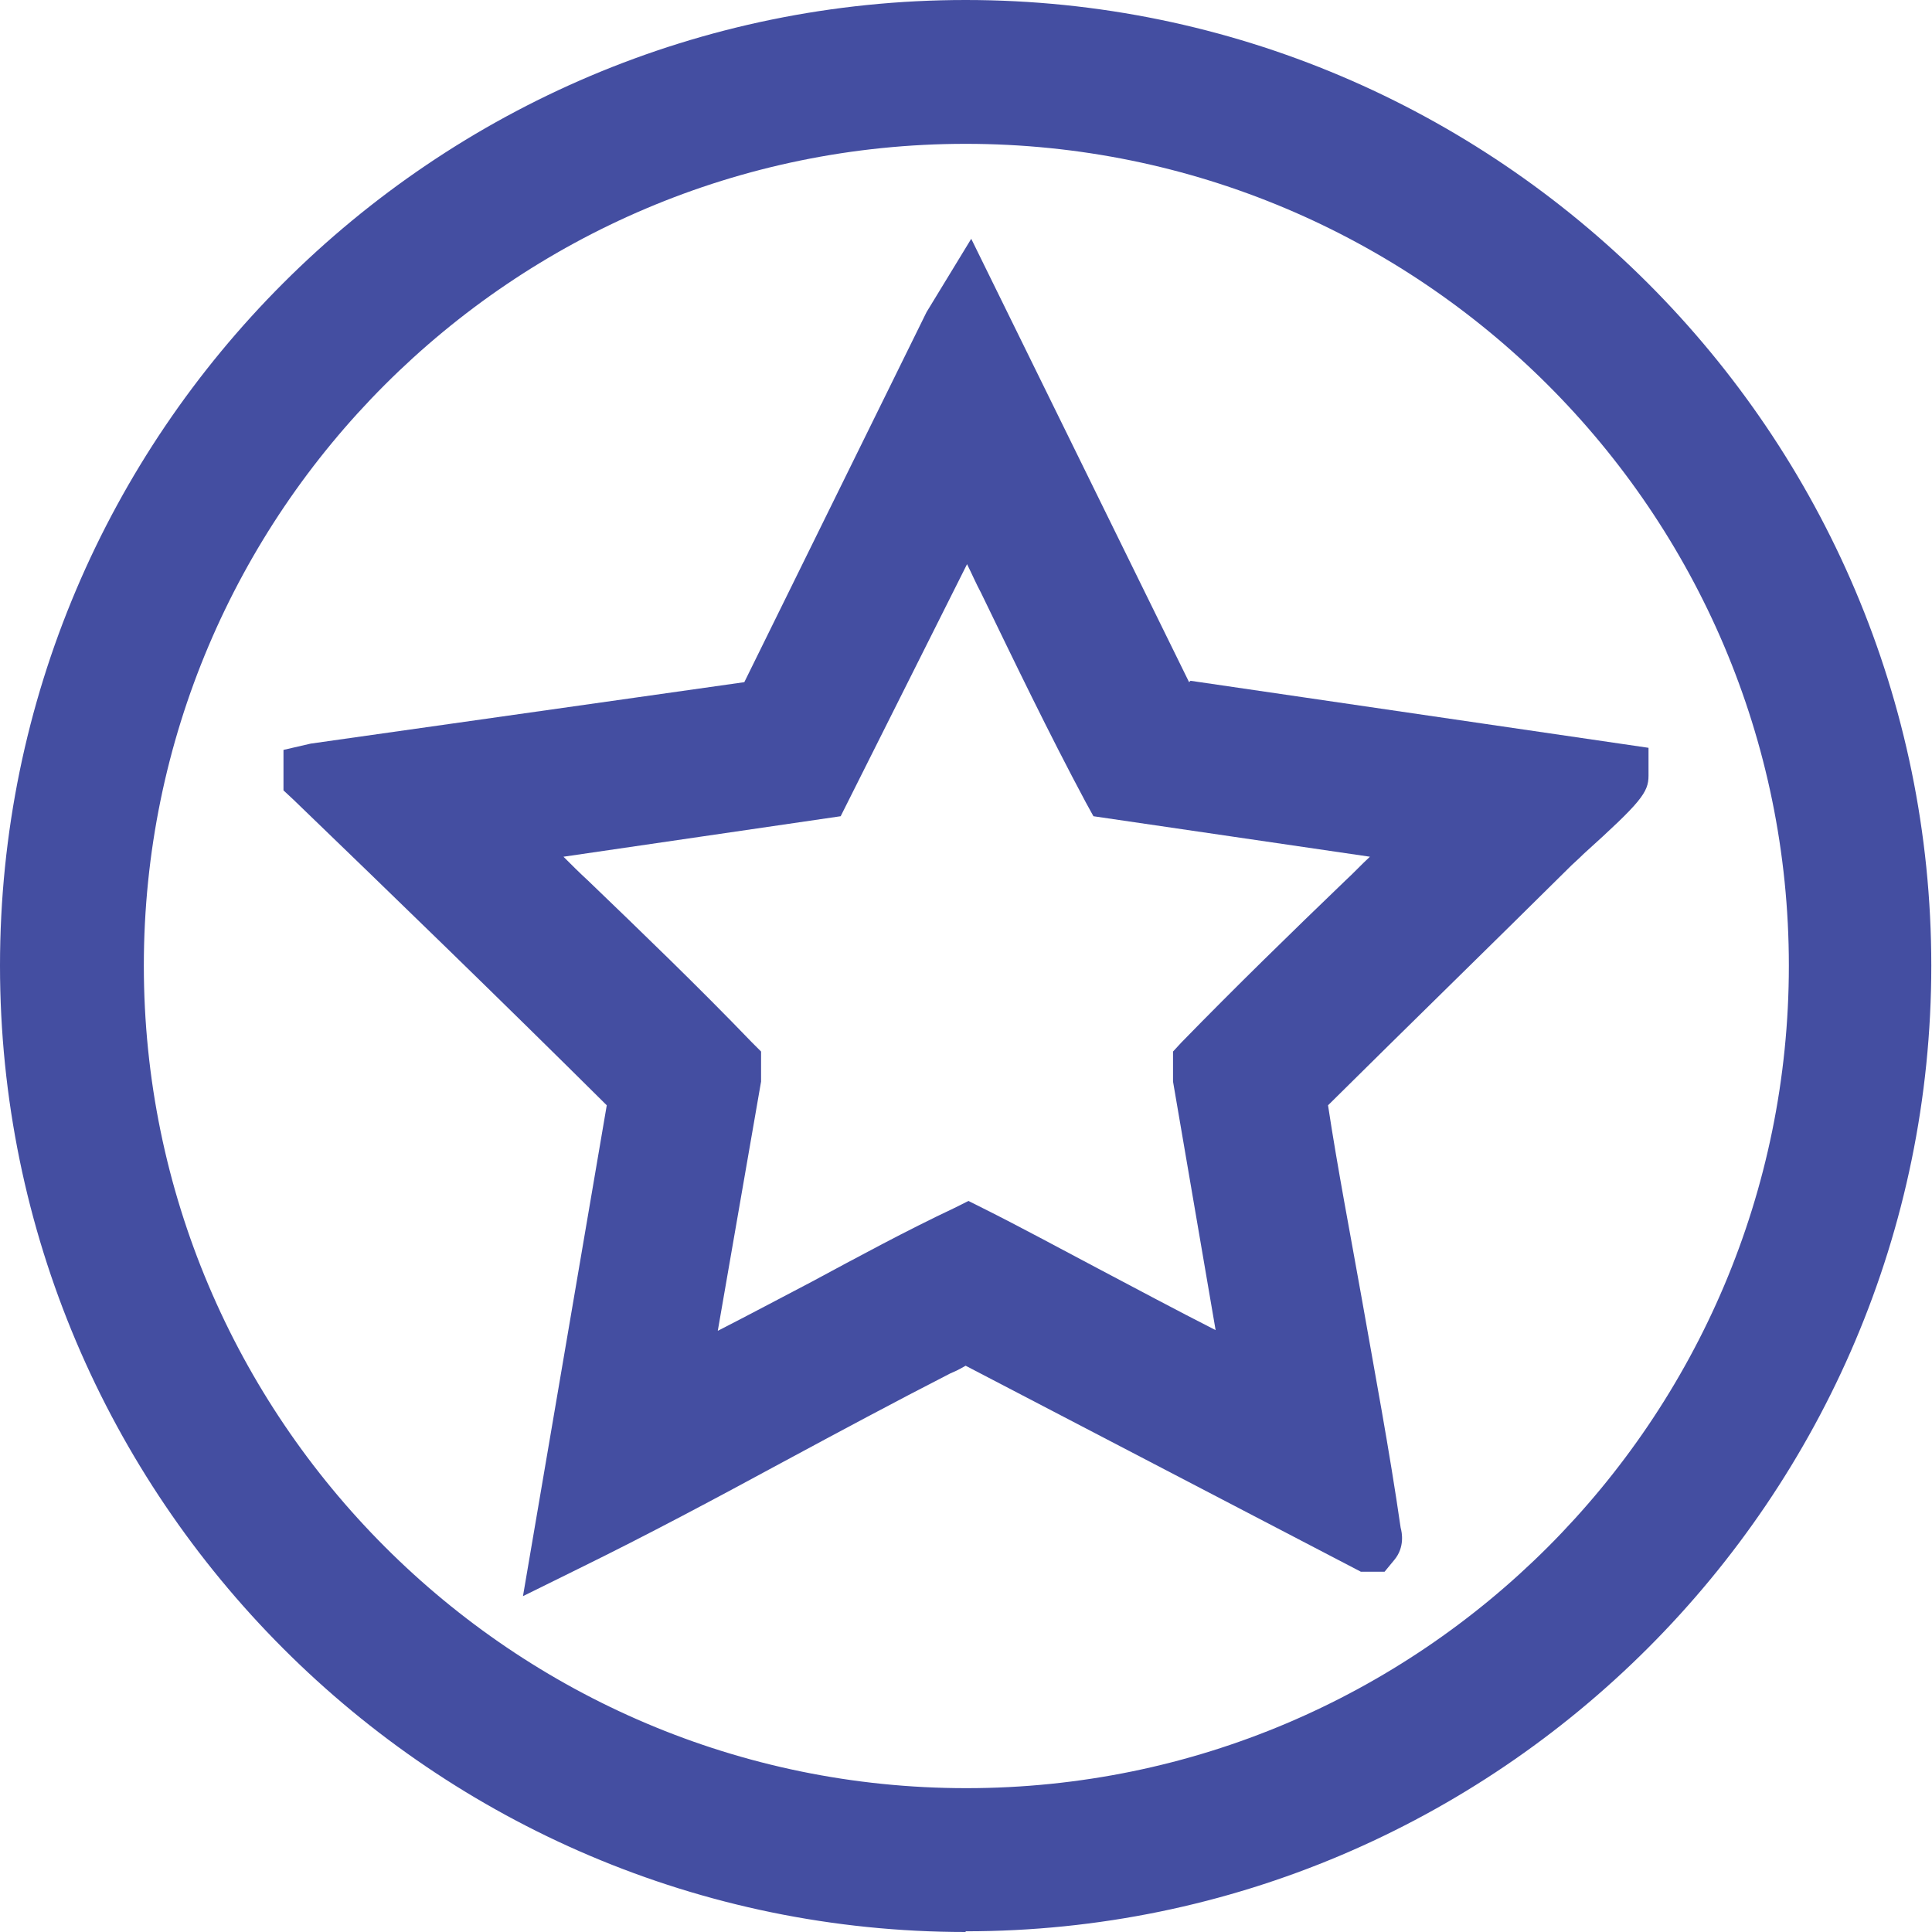
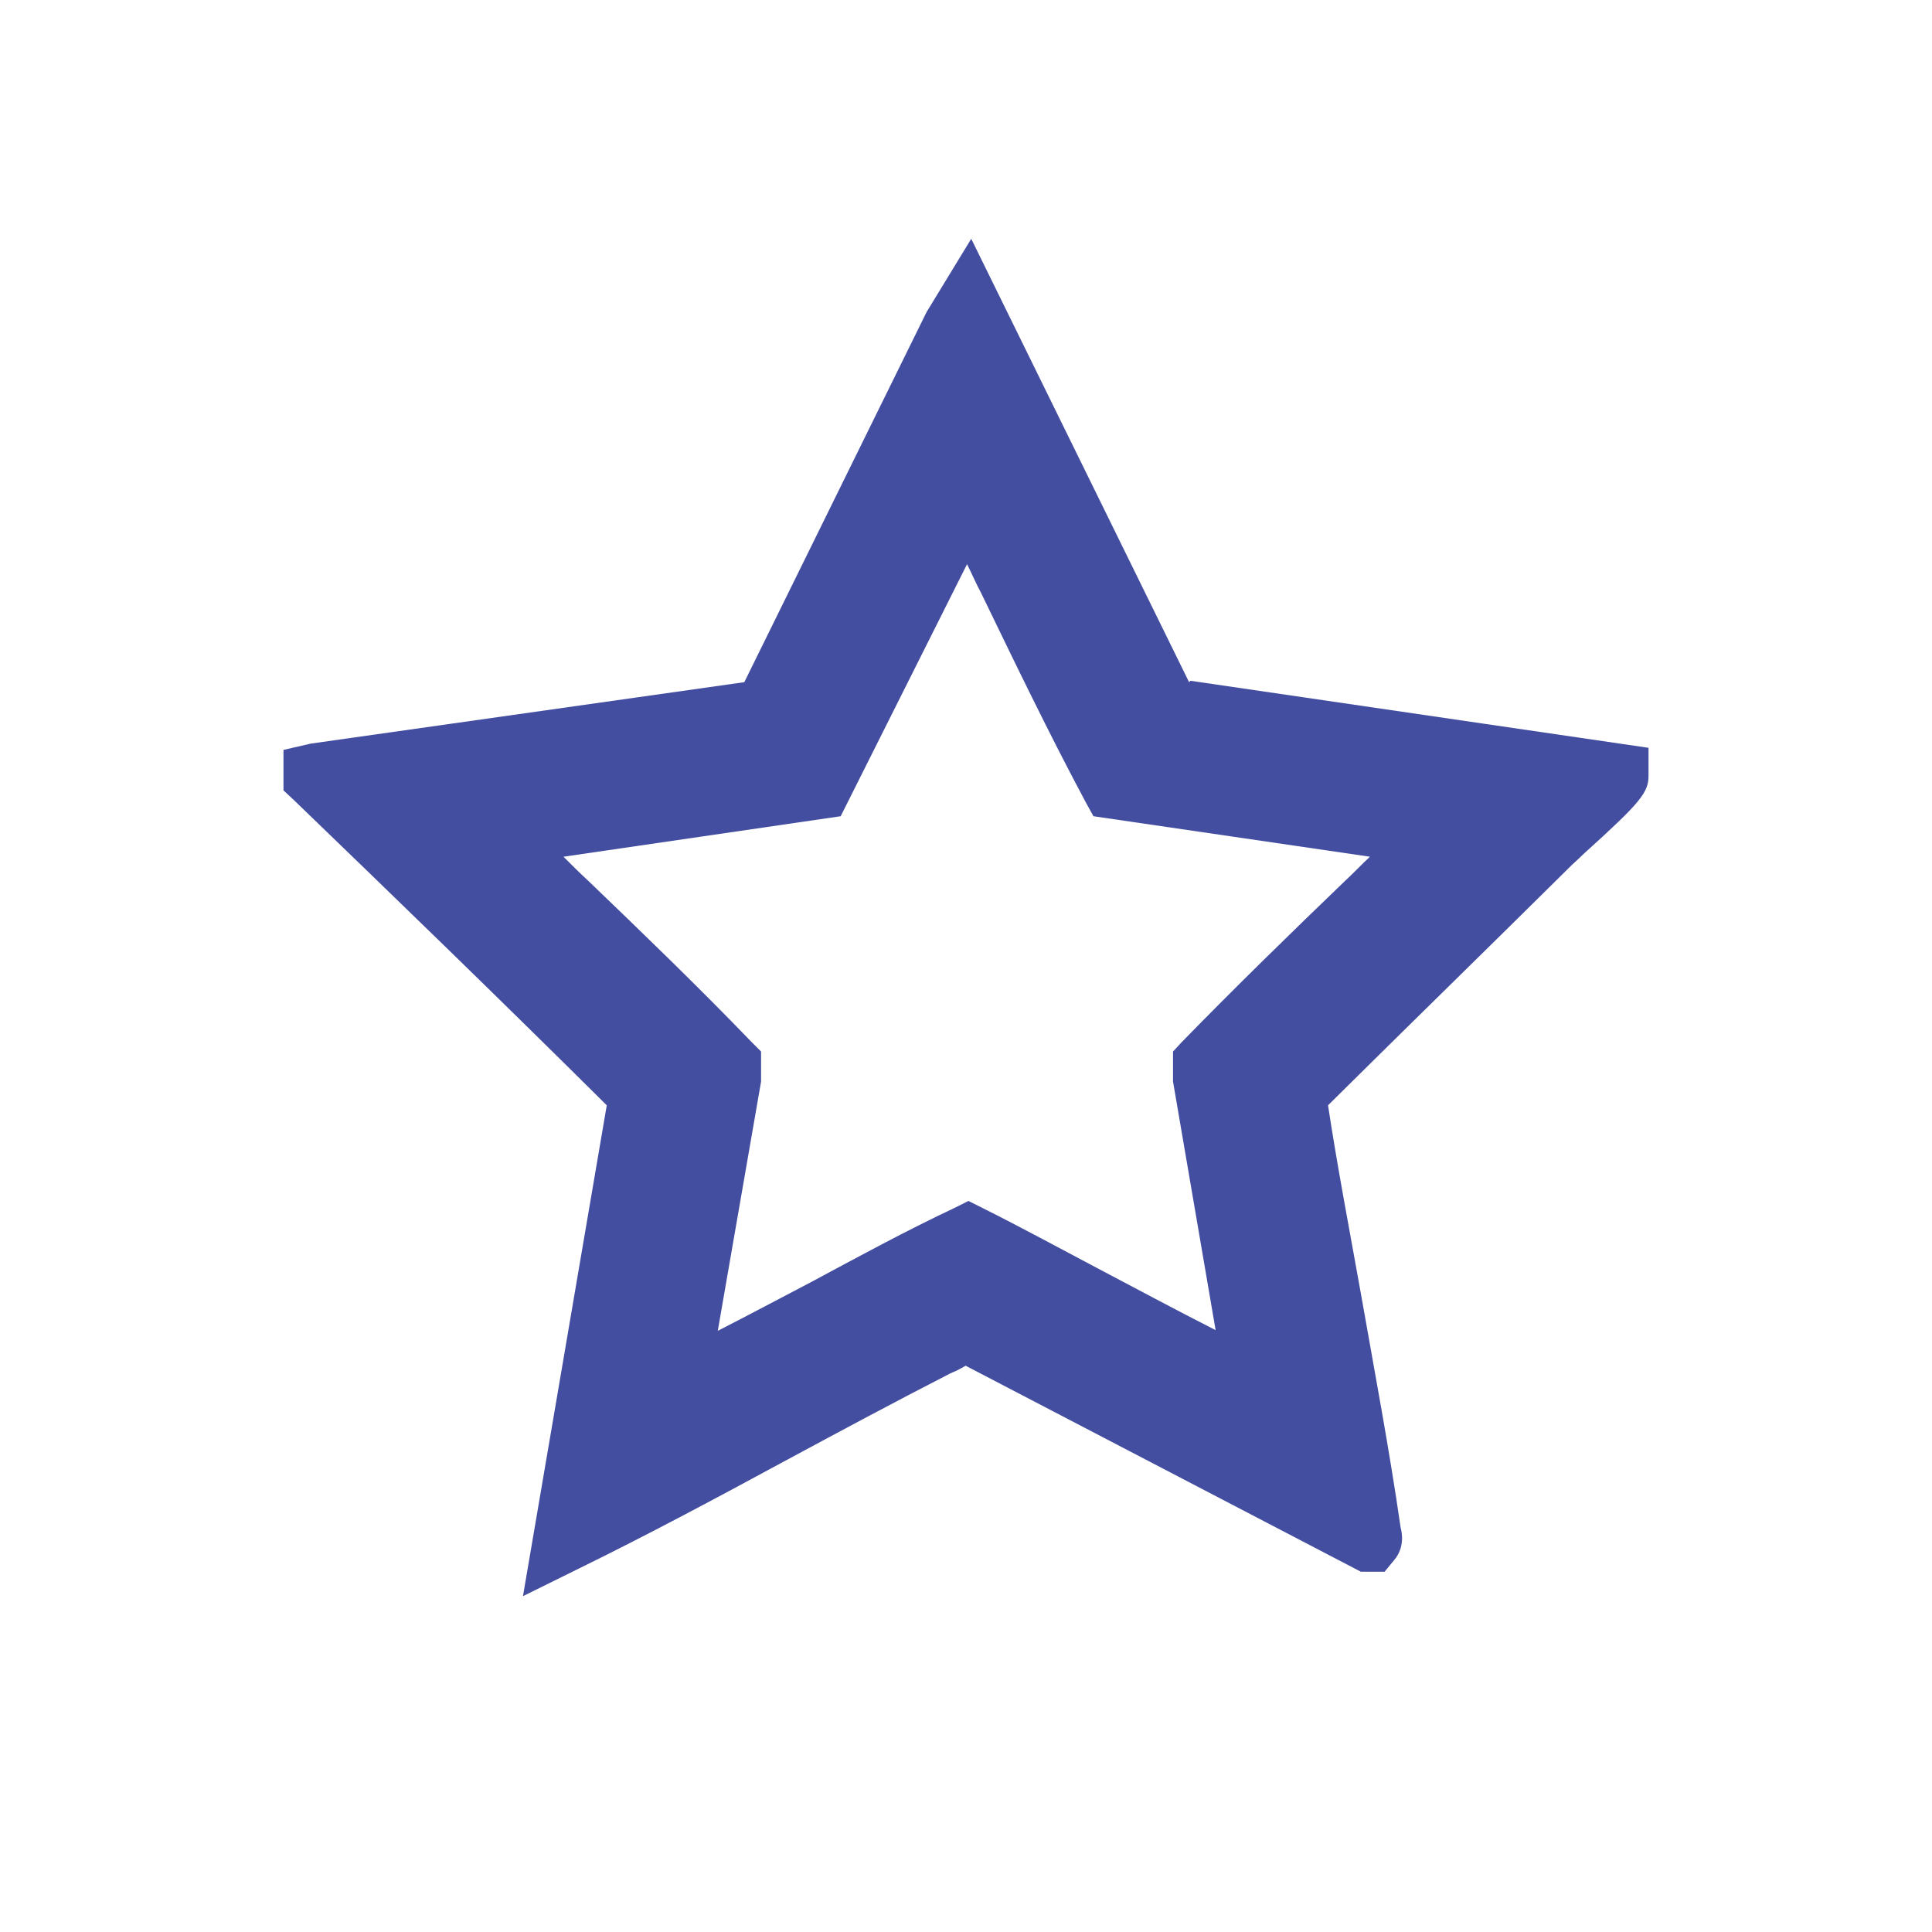
<svg xmlns="http://www.w3.org/2000/svg" id="Layer_1" data-name="Layer 1" viewBox="0 0 27.67 27.67">
  <defs>
    <style>
      .cls-1 {
        fill: #444ea1;
      }
    </style>
  </defs>
-   <path class="cls-1" d="M13.83,27.67C6.21,27.67,0,21.46,0,13.83S6.21,0,13.83,0s13.83,6.21,13.83,13.83-6.21,13.83-13.83,13.83ZM13.83,2.06C7.34,2.06,2.06,7.34,2.06,13.83s5.28,11.78,11.78,11.78,11.78-5.28,11.78-11.78S20.33,2.06,13.83,2.06Z" />
  <path class="cls-1" d="M17.03,9.77l-3.12-6.35-.64,1.05-2.61,5.3-6.21.88-.39.09v.58l.14.13c1.4,1.35,2.97,2.87,4.49,4.38l-1.2,7.03.79-.39c1-.49,1.99-1.02,2.95-1.54.78-.42,1.58-.85,2.38-1.26l.09-.04s.08-.04.13-.07l5.66,2.95h.34s.14-.17.14-.17c.15-.18.11-.39.09-.46-.16-1.11-.37-2.22-.56-3.3-.16-.9-.34-1.83-.48-2.75,1.16-1.15,2.33-2.29,3.49-3.44.03-.03.09-.08.17-.16.82-.74.93-.88.93-1.12v-.4s-6.56-.96-6.56-.96ZM10.9,15.49v-.43s-.13-.13-.13-.13c-.77-.8-1.57-1.57-2.35-2.32-.12-.11-.23-.22-.35-.34l3.97-.58,1.81-3.61c.07.14.13.28.2.41.48.99.97,2.01,1.5,3l.11.2,3.96.58c-.12.11-.23.23-.35.34-.78.75-1.58,1.53-2.35,2.32l-.12.13v.43s.61,3.56.61,3.56c-.57-.29-1.13-.59-1.68-.88-.55-.29-1.1-.59-1.66-.87l-.2-.1-.2.1c-.7.33-1.38.7-2.05,1.06-.44.23-.89.47-1.34.7l.62-3.57Z" />
</svg>